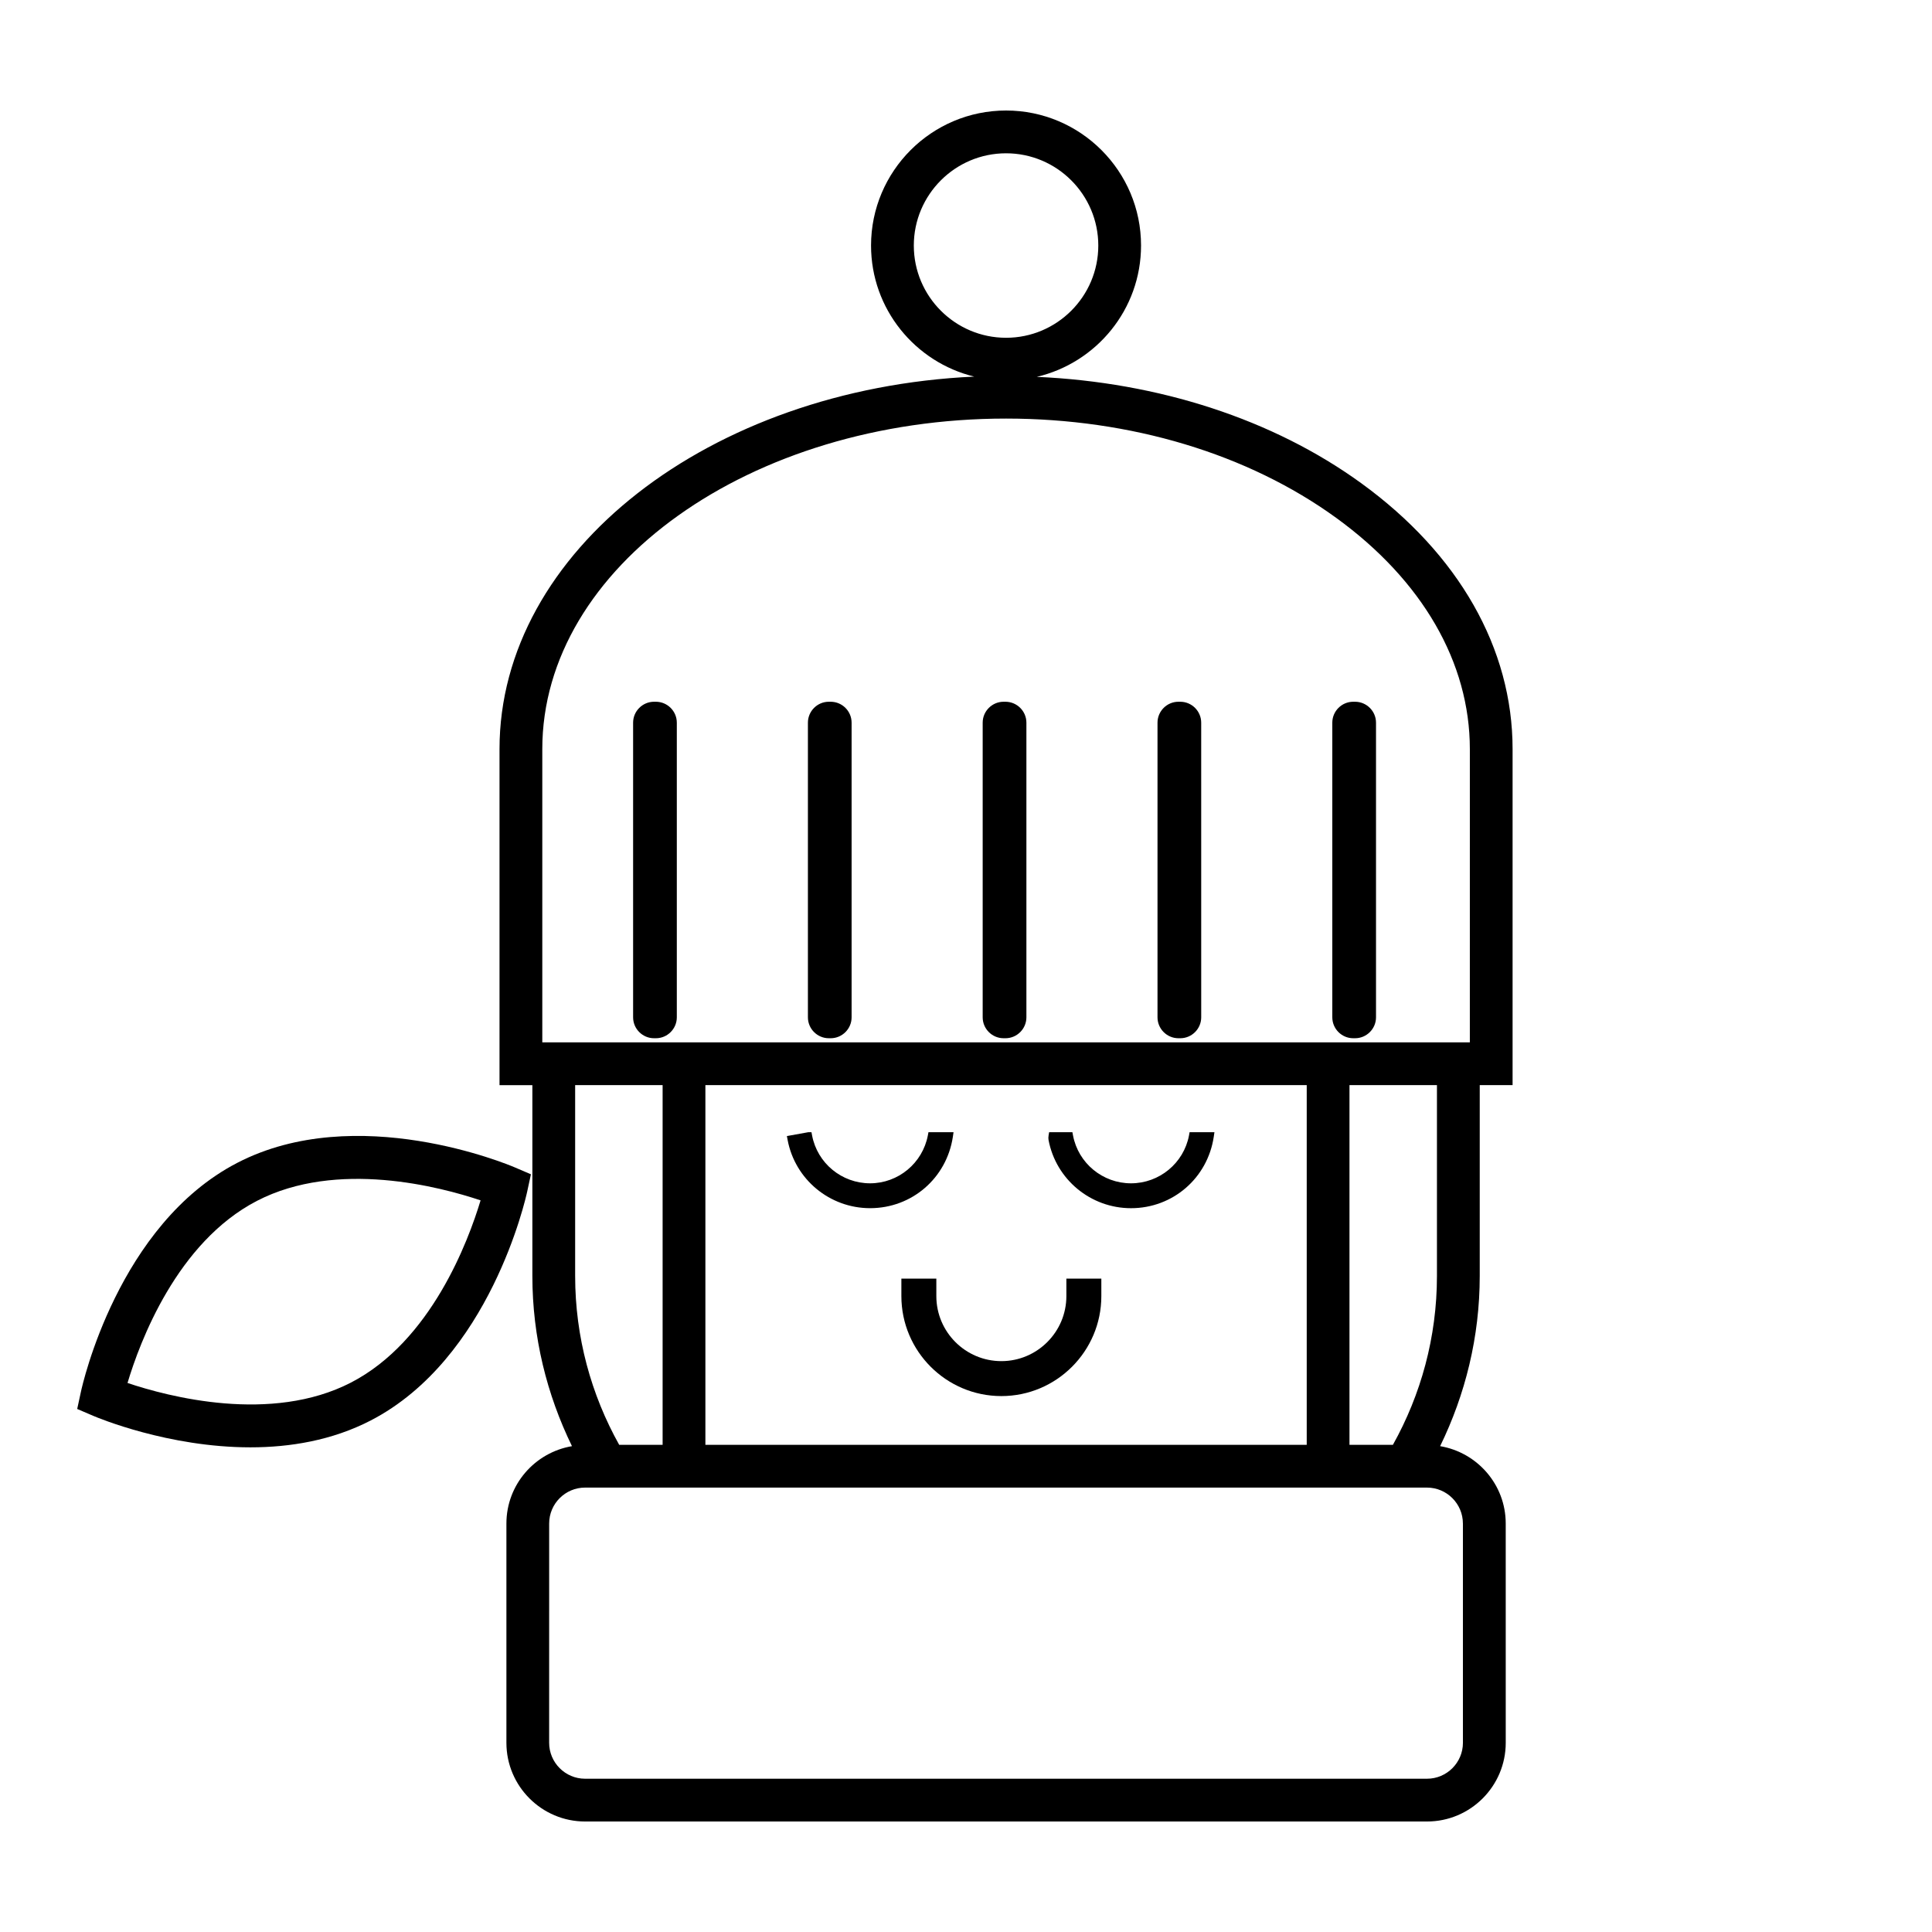
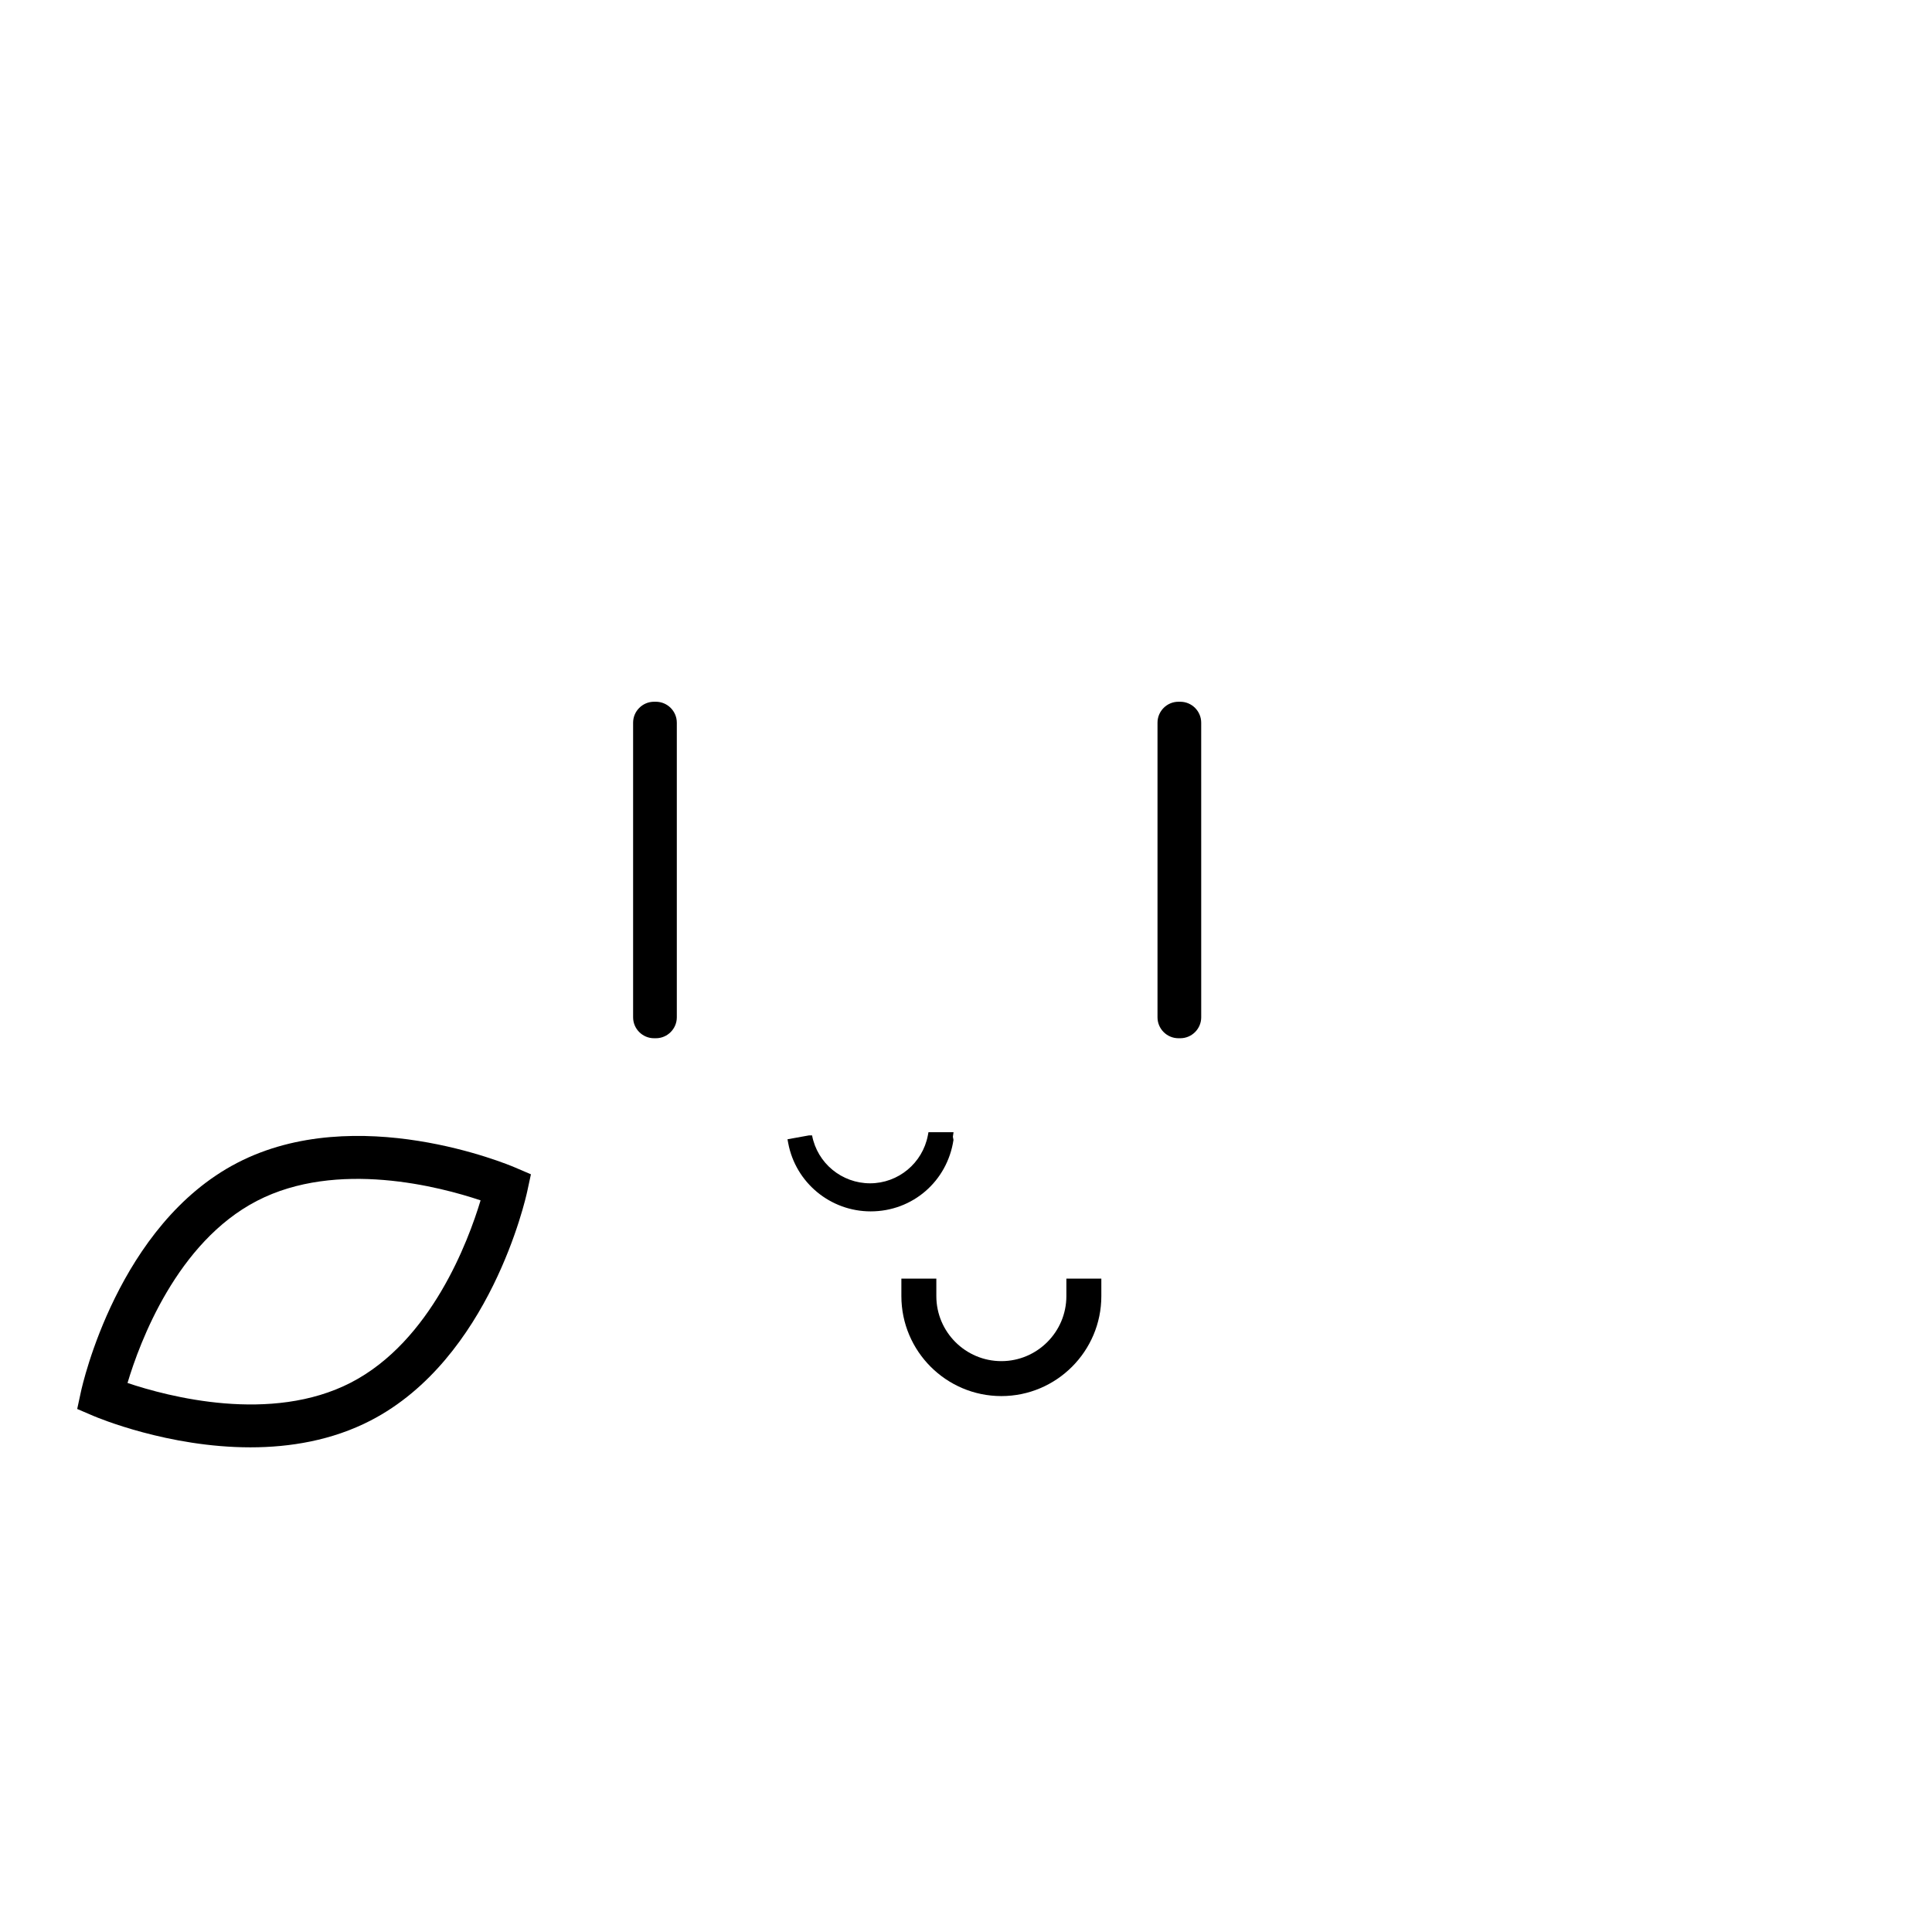
<svg xmlns="http://www.w3.org/2000/svg" fill="#000000" width="800px" height="800px" version="1.1" viewBox="144 144 512 512">
  <g>
    <path d="m284.7 455.2-4.297-1.84c-1.699-0.727-41.875-17.559-73.484-1.215-31.613 16.355-41.086 58.879-41.473 60.68l-0.988 4.566 4.297 1.84c1.145 0.488 19.852 8.328 41.605 8.328 10.453 0 21.625-1.812 31.883-7.117 31.613-16.355 41.086-58.875 41.473-60.68zm-47.66 55.18c-21.211 10.969-48.535 3.719-59.246 0.121 3.234-10.816 13.062-37.277 34.328-48.273 21.211-10.957 48.527-3.715 59.238-0.121-3.258 10.816-13.133 37.309-34.32 48.273z" />
    <path d="m426.6 487.48c0 9.5-7.734 17.234-17.23 17.234s-17.23-7.727-17.23-17.234v-4.629h-9.266v4.629c0 14.609 11.887 26.496 26.496 26.496s26.496-11.887 26.496-26.496v-4.629l-9.266-0.004z" />
-     <path d="m396.52 445.25 0.176-1.199h-6.644l-0.16 0.848c-1.41 7.356-7.848 12.691-15.312 12.691-7.512 0-13.977-5.336-15.371-12.691l-0.16-0.848h-0.863l-5.652 1.02 0.191 1.023c1.969 10.48 11.164 18.086 21.859 18.086 11.07 0.004 20.289-7.961 21.938-18.93z" />
-     <path d="m459.1 444.9c-1.402 7.356-7.863 12.691-15.371 12.691-7.512 0-13.98-5.336-15.371-12.691l-0.16-0.848h-6.168l-0.145 0.867c-0.074 0.43-0.074 0.816-0.012 1.18 1.969 10.48 11.164 18.086 21.859 18.086 11.062 0 20.289-7.965 21.93-18.934l0.176-1.199h-6.586z" />
-     <path d="m536.14 431.57h8.711v-89.047c0-26.676-14.242-51.699-40.109-70.469-23.355-16.941-53.652-26.754-85.988-28.184 15.809-3.703 27.633-17.879 27.633-34.809 0.008-19.727-16.043-35.773-35.77-35.773-19.73 0-35.781 16.047-35.781 35.781 0 16.816 11.68 30.926 27.34 34.734-70.102 3.223-125.8 46.262-125.8 98.727v89.047h8.707v50.566c0 16.184 3.84 31.453 10.496 45.105-9.84 1.668-17.375 10.195-17.375 20.504v58.105c0 11.496 9.355 20.859 20.859 20.859h223.11c11.504 0 20.863-9.355 20.863-20.859l-0.004-58.109c0-10.309-7.535-18.836-17.383-20.504 6.656-13.652 10.496-28.922 10.496-45.105v-50.57zm-149.97-222.5c0-13.477 10.965-24.445 24.445-24.445s24.445 10.965 24.445 24.445c0 13.48-10.965 24.445-24.445 24.445-13.48-0.004-24.445-10.969-24.445-24.445zm145.52 338.68v58.109c0 5.25-4.273 9.523-9.527 9.523h-223.11c-5.25 0-9.523-4.273-9.523-9.523l0.004-58.109c0-5.25 4.273-9.523 9.523-9.523h223.11c5.246 0.008 9.516 4.273 9.516 9.523zm-235.27-65.613v-50.566h23.18v95.324h-11.508c-7.41-13.262-11.672-28.512-11.672-44.758zm34.516 44.762v-95.328h159.36v95.324zm170.69 0v-95.328h23.18v50.566c0 16.242-4.262 31.492-11.668 44.754h-11.512zm31.898-106.66h-245.81v-77.711c0-48.305 55.133-87.602 122.91-87.602 33.016 0 64.086 9.344 87.48 26.312 22.844 16.574 35.422 38.34 35.422 61.289z" />
+     <path d="m396.52 445.25 0.176-1.199h-6.644l-0.16 0.848c-1.41 7.356-7.848 12.691-15.312 12.691-7.512 0-13.977-5.336-15.371-12.691h-0.863l-5.652 1.02 0.191 1.023c1.969 10.48 11.164 18.086 21.859 18.086 11.07 0.004 20.289-7.961 21.938-18.93z" />
    <path d="m317.82 329.97h-0.492c-3.047 0-5.547 2.492-5.547 5.543v78.086c0 3.047 2.492 5.543 5.547 5.543h0.492c3.047 0 5.543-2.492 5.543-5.543v-78.082c0-3.051-2.496-5.547-5.543-5.547z" />
-     <path d="m364.14 329.97h-0.492c-3.047 0-5.543 2.492-5.543 5.543v78.086c0 3.047 2.492 5.543 5.543 5.543h0.492c3.047 0 5.543-2.492 5.543-5.543v-78.082c0-3.051-2.492-5.547-5.543-5.547z" />
-     <path d="m410.46 329.97h-0.492c-3.047 0-5.547 2.492-5.547 5.543v78.086c0 3.047 2.492 5.543 5.547 5.543h0.492c3.047 0 5.547-2.492 5.547-5.543v-78.082c0-3.051-2.496-5.547-5.547-5.547z" />
    <path d="m456.79 329.97h-0.492c-3.047 0-5.547 2.492-5.547 5.543v78.086c0 3.047 2.492 5.543 5.547 5.543h0.492c3.047 0 5.543-2.492 5.543-5.543l-0.004-78.082c0-3.051-2.492-5.547-5.539-5.547z" />
-     <path d="m503.11 329.97h-0.492c-3.047 0-5.543 2.492-5.543 5.543v78.086c0 3.047 2.492 5.543 5.543 5.543h0.492c3.047 0 5.547-2.492 5.547-5.543v-78.082c0-3.051-2.496-5.547-5.547-5.547z" />
  </g>
</svg>